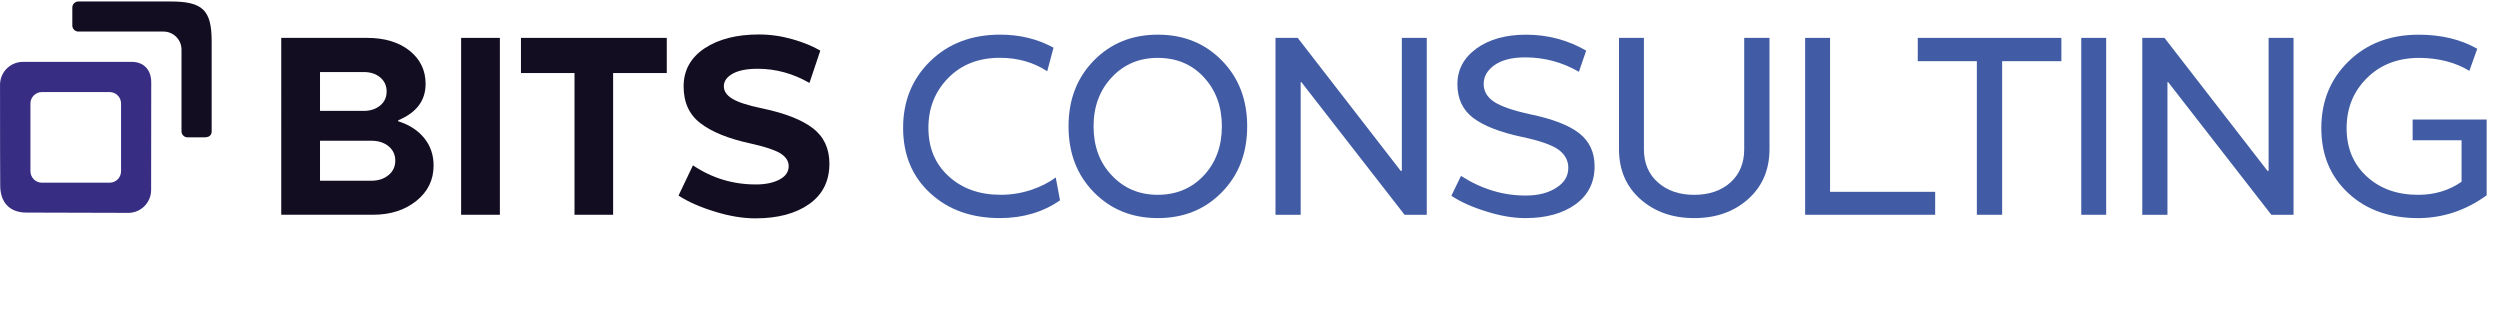
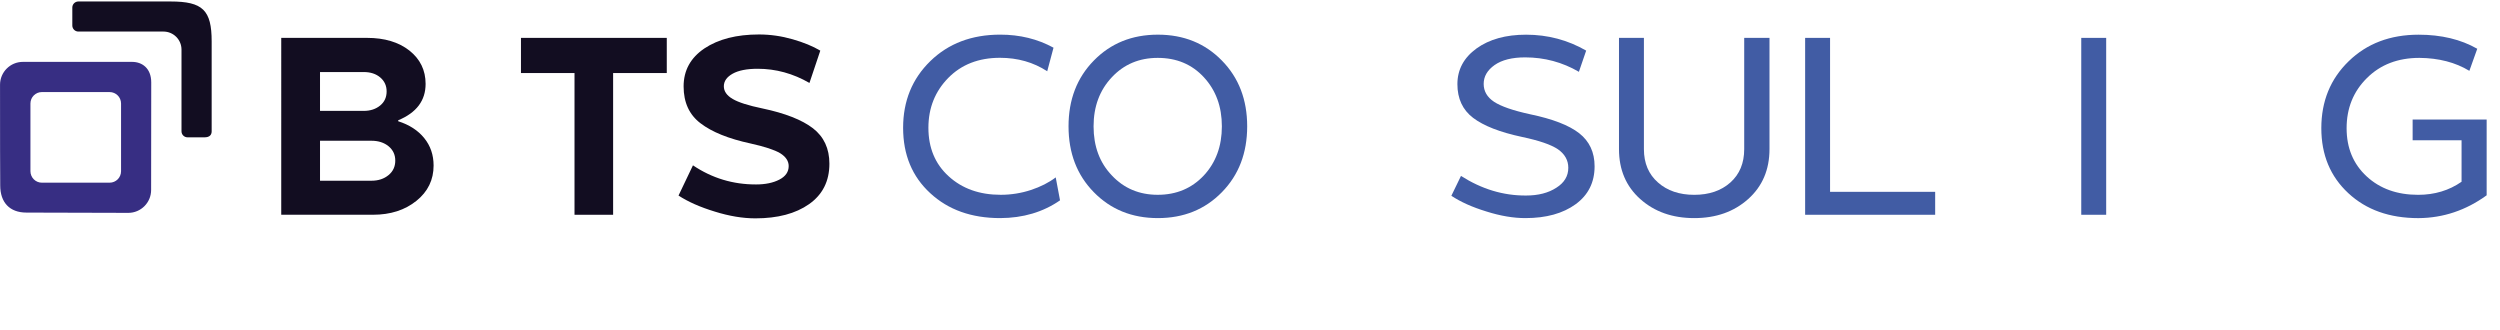
<svg xmlns="http://www.w3.org/2000/svg" version="1.1" id="Слой_1" x="0px" y="0px" viewBox="0 0 893.63 117.87" style="enable-background:new 0 0 893.63 117.87;" xml:space="preserve">
  <style type="text/css">
	.st0{fill:#120D21;}
	.st1{fill:#415CA4;}
	.st2{fill:#372E83;}
	.st3{fill:#FFFFFF;}
	.st4{fill:#372B85;}
	.st5{fill:#3D5AA3;}
</style>
  <g>
    <g>
      <path class="st0" d="M142.34,42.99v0.35c3.97,1.26,7.07,3.27,9.3,6.02c2.23,2.75,3.35,6.02,3.35,9.81c0,5.12-2.04,9.32-6.13,12.61    c-4.12,3.32-9.29,4.98-15.52,4.98h-32.81V13.54h30.69c6.23,0,11.27,1.51,15.13,4.54c3.85,3.06,5.78,7.03,5.78,11.91    C152.13,35.95,148.87,40.29,142.34,42.99z M130,25.75h-15.61v13.89H130c2.38,0,4.35-0.65,5.91-1.94c1.53-1.26,2.29-2.94,2.29-5.03    c0-2.03-0.76-3.69-2.27-4.98C134.41,26.4,132.44,25.75,130,25.75z M114.39,64.6h18.39c2.47,0,4.51-0.68,6.13-2.03    c1.59-1.32,2.38-3.04,2.38-5.16c0-2.09-0.79-3.79-2.38-5.12c-1.62-1.32-3.66-1.98-6.13-1.98h-18.39V64.6z" />
-       <path class="st0" d="M178.68,76.77h-13.85V13.54h13.85V76.77z" />
      <path class="st0" d="M219.16,76.77h-13.8V26.11h-19.14V13.54h52.12v12.57h-19.18V76.77z" />
      <path class="st0" d="M272.52,38.76c8.11,1.71,14.14,4.07,18.08,7.1c3.91,3.03,5.87,7.25,5.87,12.66c0,6.23-2.43,11.05-7.28,14.46    c-4.82,3.38-11.22,5.07-19.18,5.07c-4.53,0-9.36-0.81-14.51-2.42c-5.23-1.59-9.55-3.5-12.96-5.73l5.16-10.8    c6.82,4.59,14.35,6.86,22.58,6.83c3.29,0,6.06-0.57,8.29-1.72c2.23-1.15,3.35-2.76,3.35-4.85c0-1.79-1.01-3.32-3.04-4.59    c-2.03-1.21-5.56-2.37-10.58-3.48c-7.88-1.7-13.85-4.12-17.9-7.23c-4.03-3.06-6.04-7.45-6.04-13.18c0-5.7,2.48-10.23,7.45-13.58    c5-3.32,11.49-4.98,19.49-4.98c4.03,0,8.04,0.57,12.04,1.72c3.91,1.12,7.2,2.47,9.88,4.06l-3.88,11.55    c-5.85-3.38-12.02-5.07-18.52-5.07c-3.85,0-6.83,0.59-8.93,1.76c-2.1,1.18-3.15,2.67-3.15,4.5c0,1.79,1.06,3.31,3.17,4.54    C263.98,36.6,267.52,37.73,272.52,38.76z" />
    </g>
    <g>
      <g>
        <path class="st1" d="M357.71,69.63c3.67,0,7.28-0.57,10.8-1.72c3.47-1.15,6.42-2.65,8.86-4.5l1.54,8.2     c-6.06,4.2-13.19,6.32-21.39,6.35c-10.26,0-18.59-2.97-25-8.91c-6.47-5.94-9.7-13.73-9.7-23.37c0-9.58,3.25-17.54,9.75-23.86     c6.47-6.29,14.79-9.44,24.96-9.44c7.03,0,13.38,1.56,19.05,4.67l-2.25,8.42c-4.91-3.2-10.54-4.81-16.89-4.81     c-7.61,0-13.77,2.4-18.48,7.19c-4.73,4.82-7.1,10.76-7.1,17.82c0,7.17,2.41,12.95,7.23,17.33     C343.92,67.42,350.12,69.63,357.71,69.63z" />
        <path class="st1" d="M390.99,21.65c6.03-6.17,13.66-9.26,22.89-9.26c9.23,0,16.86,3.09,22.89,9.26     c6.03,6.14,9.04,13.98,9.04,23.5c0,9.55-3.01,17.4-9.04,23.55c-6.03,6.17-13.66,9.26-22.89,9.26c-9.23,0-16.86-3.09-22.89-9.26     c-6.03-6.14-9.04-13.99-9.04-23.55C381.95,35.63,384.96,27.8,390.99,21.65z M413.83,69.63c6.67,0,12.17-2.31,16.49-6.92     c4.29-4.62,6.44-10.47,6.44-17.55c0-7.06-2.15-12.91-6.44-17.55c-4.26-4.62-9.76-6.92-16.49-6.92c-6.62,0-12.08,2.31-16.4,6.92     c-4.35,4.62-6.53,10.47-6.53,17.55c0,7.14,2.17,12.99,6.53,17.55C401.75,67.32,407.22,69.63,413.83,69.63z" />
-         <path class="st1" d="M510,13.54v63.23h-7.94l-36.87-47.4h-0.26v47.4h-9V13.54h7.94l36.82,47.54h0.4V13.54H510z" />
        <path class="st1" d="M546.89,40.83c8.08,1.68,13.95,3.94,17.59,6.79c3.67,2.88,5.51,6.82,5.51,11.82     c0,5.73-2.25,10.25-6.75,13.54c-4.56,3.32-10.55,4.98-17.99,4.98c-4.29,0-8.91-0.78-13.85-2.34c-5.12-1.56-9.32-3.44-12.61-5.64     l3.44-7.1c7.41,4.73,15.17,7.07,23.28,7.01c4.35,0,7.95-0.93,10.8-2.78c2.85-1.79,4.28-4.17,4.28-7.14c0-2.67-1.24-4.88-3.7-6.61     c-2.44-1.65-6.72-3.12-12.83-4.41c-7.88-1.68-13.71-3.95-17.51-6.83c-3.73-2.85-5.6-6.86-5.6-12.04c0-5.2,2.29-9.47,6.88-12.79     c4.56-3.26,10.45-4.89,17.68-4.89c7.73,0,14.89,1.9,21.47,5.69l-2.6,7.58c-5.91-3.44-12.32-5.16-19.23-5.16     c-4.64,0-8.28,0.91-10.89,2.73c-2.62,1.85-3.92,4.1-3.92,6.75c0,2.62,1.24,4.75,3.7,6.39C536.56,38.03,540.84,39.51,546.89,40.83     z" />
        <path class="st1" d="M624.91,71.13c-5.09,4.56-11.52,6.83-19.31,6.83c-7.79,0-14.23-2.28-19.31-6.83     c-5.06-4.53-7.58-10.46-7.58-17.81V13.54h8.91v39.78c0,5,1.68,8.97,5.03,11.91c3.32,2.94,7.64,4.41,12.96,4.41     c5.32,0,9.63-1.47,12.92-4.41c3.29-2.94,4.94-6.91,4.94-11.91V13.54h9.04v39.78C632.5,60.66,629.97,66.6,624.91,71.13z" />
        <path class="st1" d="M645.25,13.54h8.91v55.03h37.57v8.2h-46.48V13.54z" />
-         <path class="st1" d="M715.67,76.77h-9.04v-54.9h-21.12v-8.33h51.33v8.33h-21.17V76.77z" />
        <path class="st1" d="M752.86,76.77h-8.91V13.54h8.91V76.77z" />
-         <path class="st1" d="M819.83,13.54v63.23h-7.94l-36.87-47.4h-0.26v47.4h-9V13.54h7.94l36.82,47.54h0.4V13.54H819.83z" />
        <path class="st1" d="M879.91,50.14h-17.51v-7.41h26.46v27.08c-7.41,5.38-15.54,8.1-24.39,8.16c-10.32,0-18.67-2.97-25.05-8.91     c-6.44-5.97-9.66-13.71-9.66-23.24c0-9.64,3.26-17.62,9.79-23.94c6.5-6.32,14.83-9.48,25-9.48c8.08,0,15.07,1.68,20.95,5.03     l-2.82,7.89c-5-3.03-10.95-4.57-17.86-4.63c-7.67,0-13.92,2.4-18.74,7.19c-4.85,4.79-7.28,10.77-7.28,17.95     c0,7.06,2.38,12.79,7.14,17.2c4.76,4.41,10.91,6.61,18.43,6.61c5.88,0,11.05-1.56,15.52-4.67V50.14z" />
      </g>
    </g>
    <g>
      <path class="st0" d="M67.04,49.09l6.04,0c1.93,0.01,2.58-0.97,2.58-2.16V14.81c0-11.19-3.19-14.28-14.68-14.28H28.01    c-1.19,0-2.16,0.97-2.16,2.16v6.43c0,1.19,0.97,2.16,2.16,2.16l30.42,0c3.56,0,6.45,2.89,6.45,6.45v29.21    C64.88,48.12,65.84,49.09,67.04,49.09z" />
      <path class="st2" d="M14.97,65.3h24.21c2.26,0,4.09-1.83,4.09-4.09V37c0-2.26-1.83-4.09-4.09-4.09H14.97    c-2.26,0-4.09,1.83-4.09,4.09v24.21C10.89,63.47,12.71,65.3,14.97,65.3z M47.23,22.12c3.51,0,6.83,2.22,6.83,7.34l-0.04,38.46    c0,4.51-3.66,8.17-8.17,8.17l-36.41-0.1c-6.02,0-9.36-3.67-9.36-9.68c0,0-0.12-21.56-0.07-36.05c0.02-4.5,3.67-8.14,8.17-8.14    C19.35,22.12,38.05,22.12,47.23,22.12z" />
    </g>
  </g>
</svg>